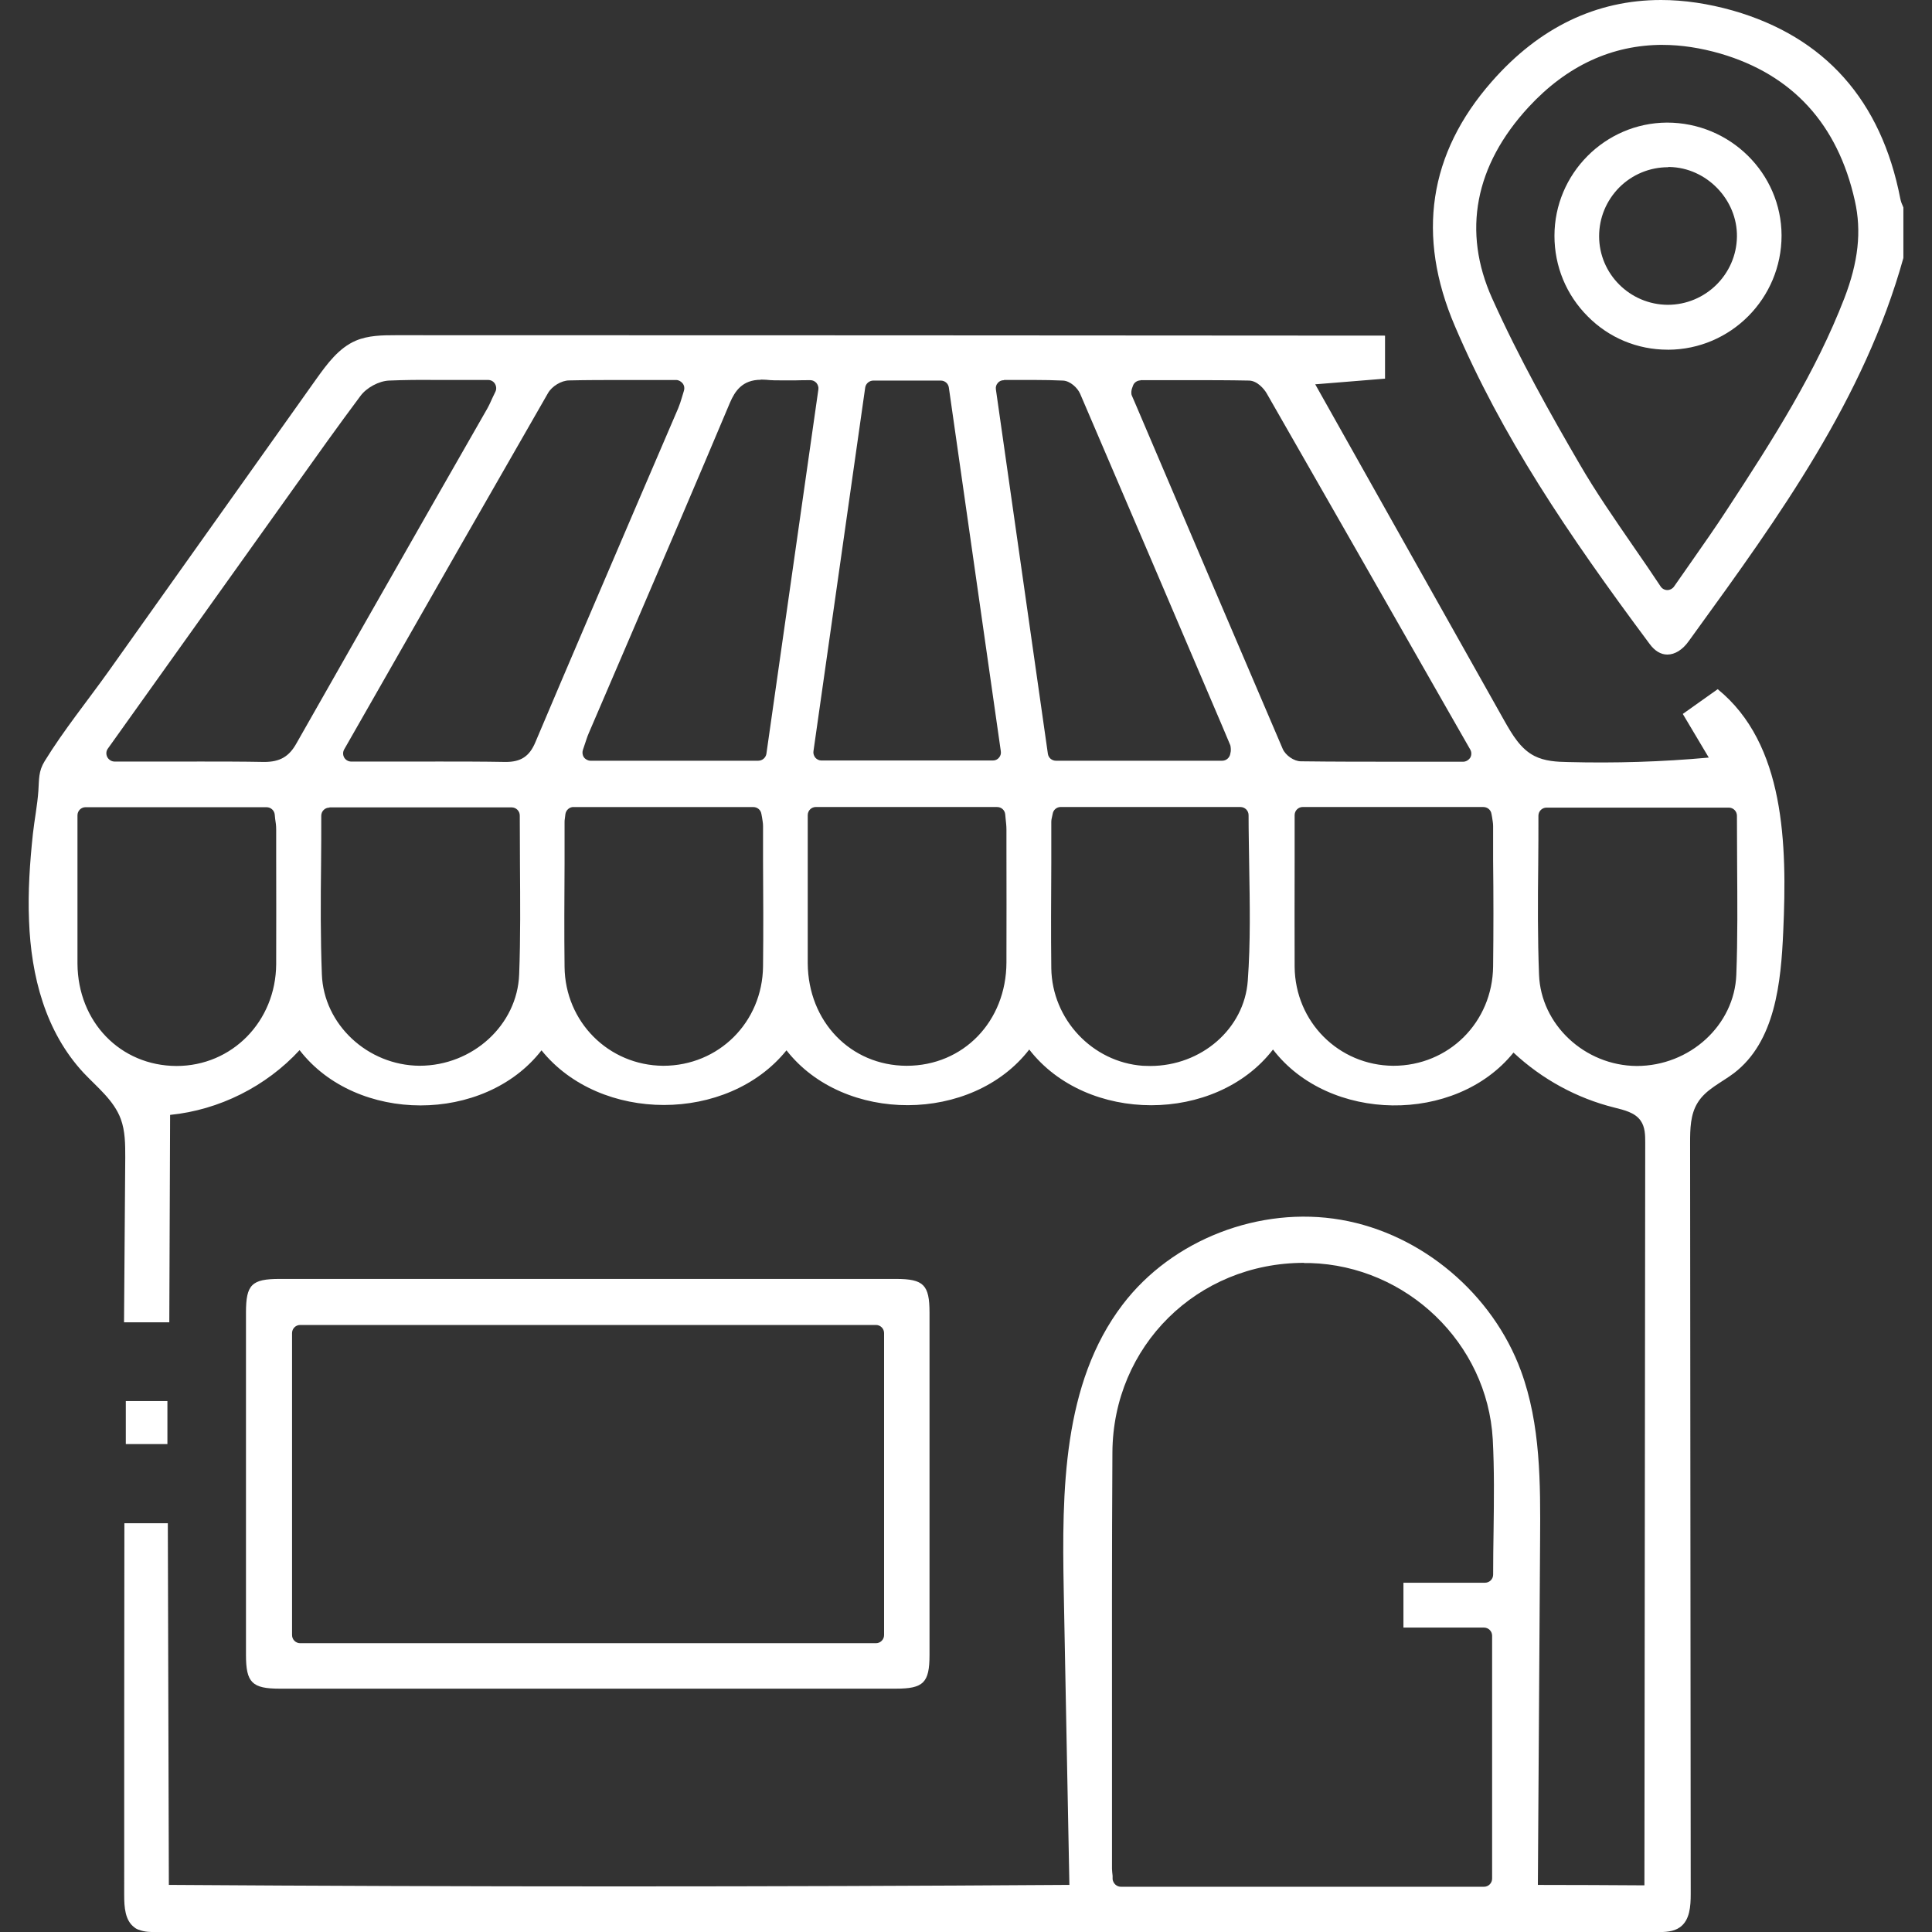
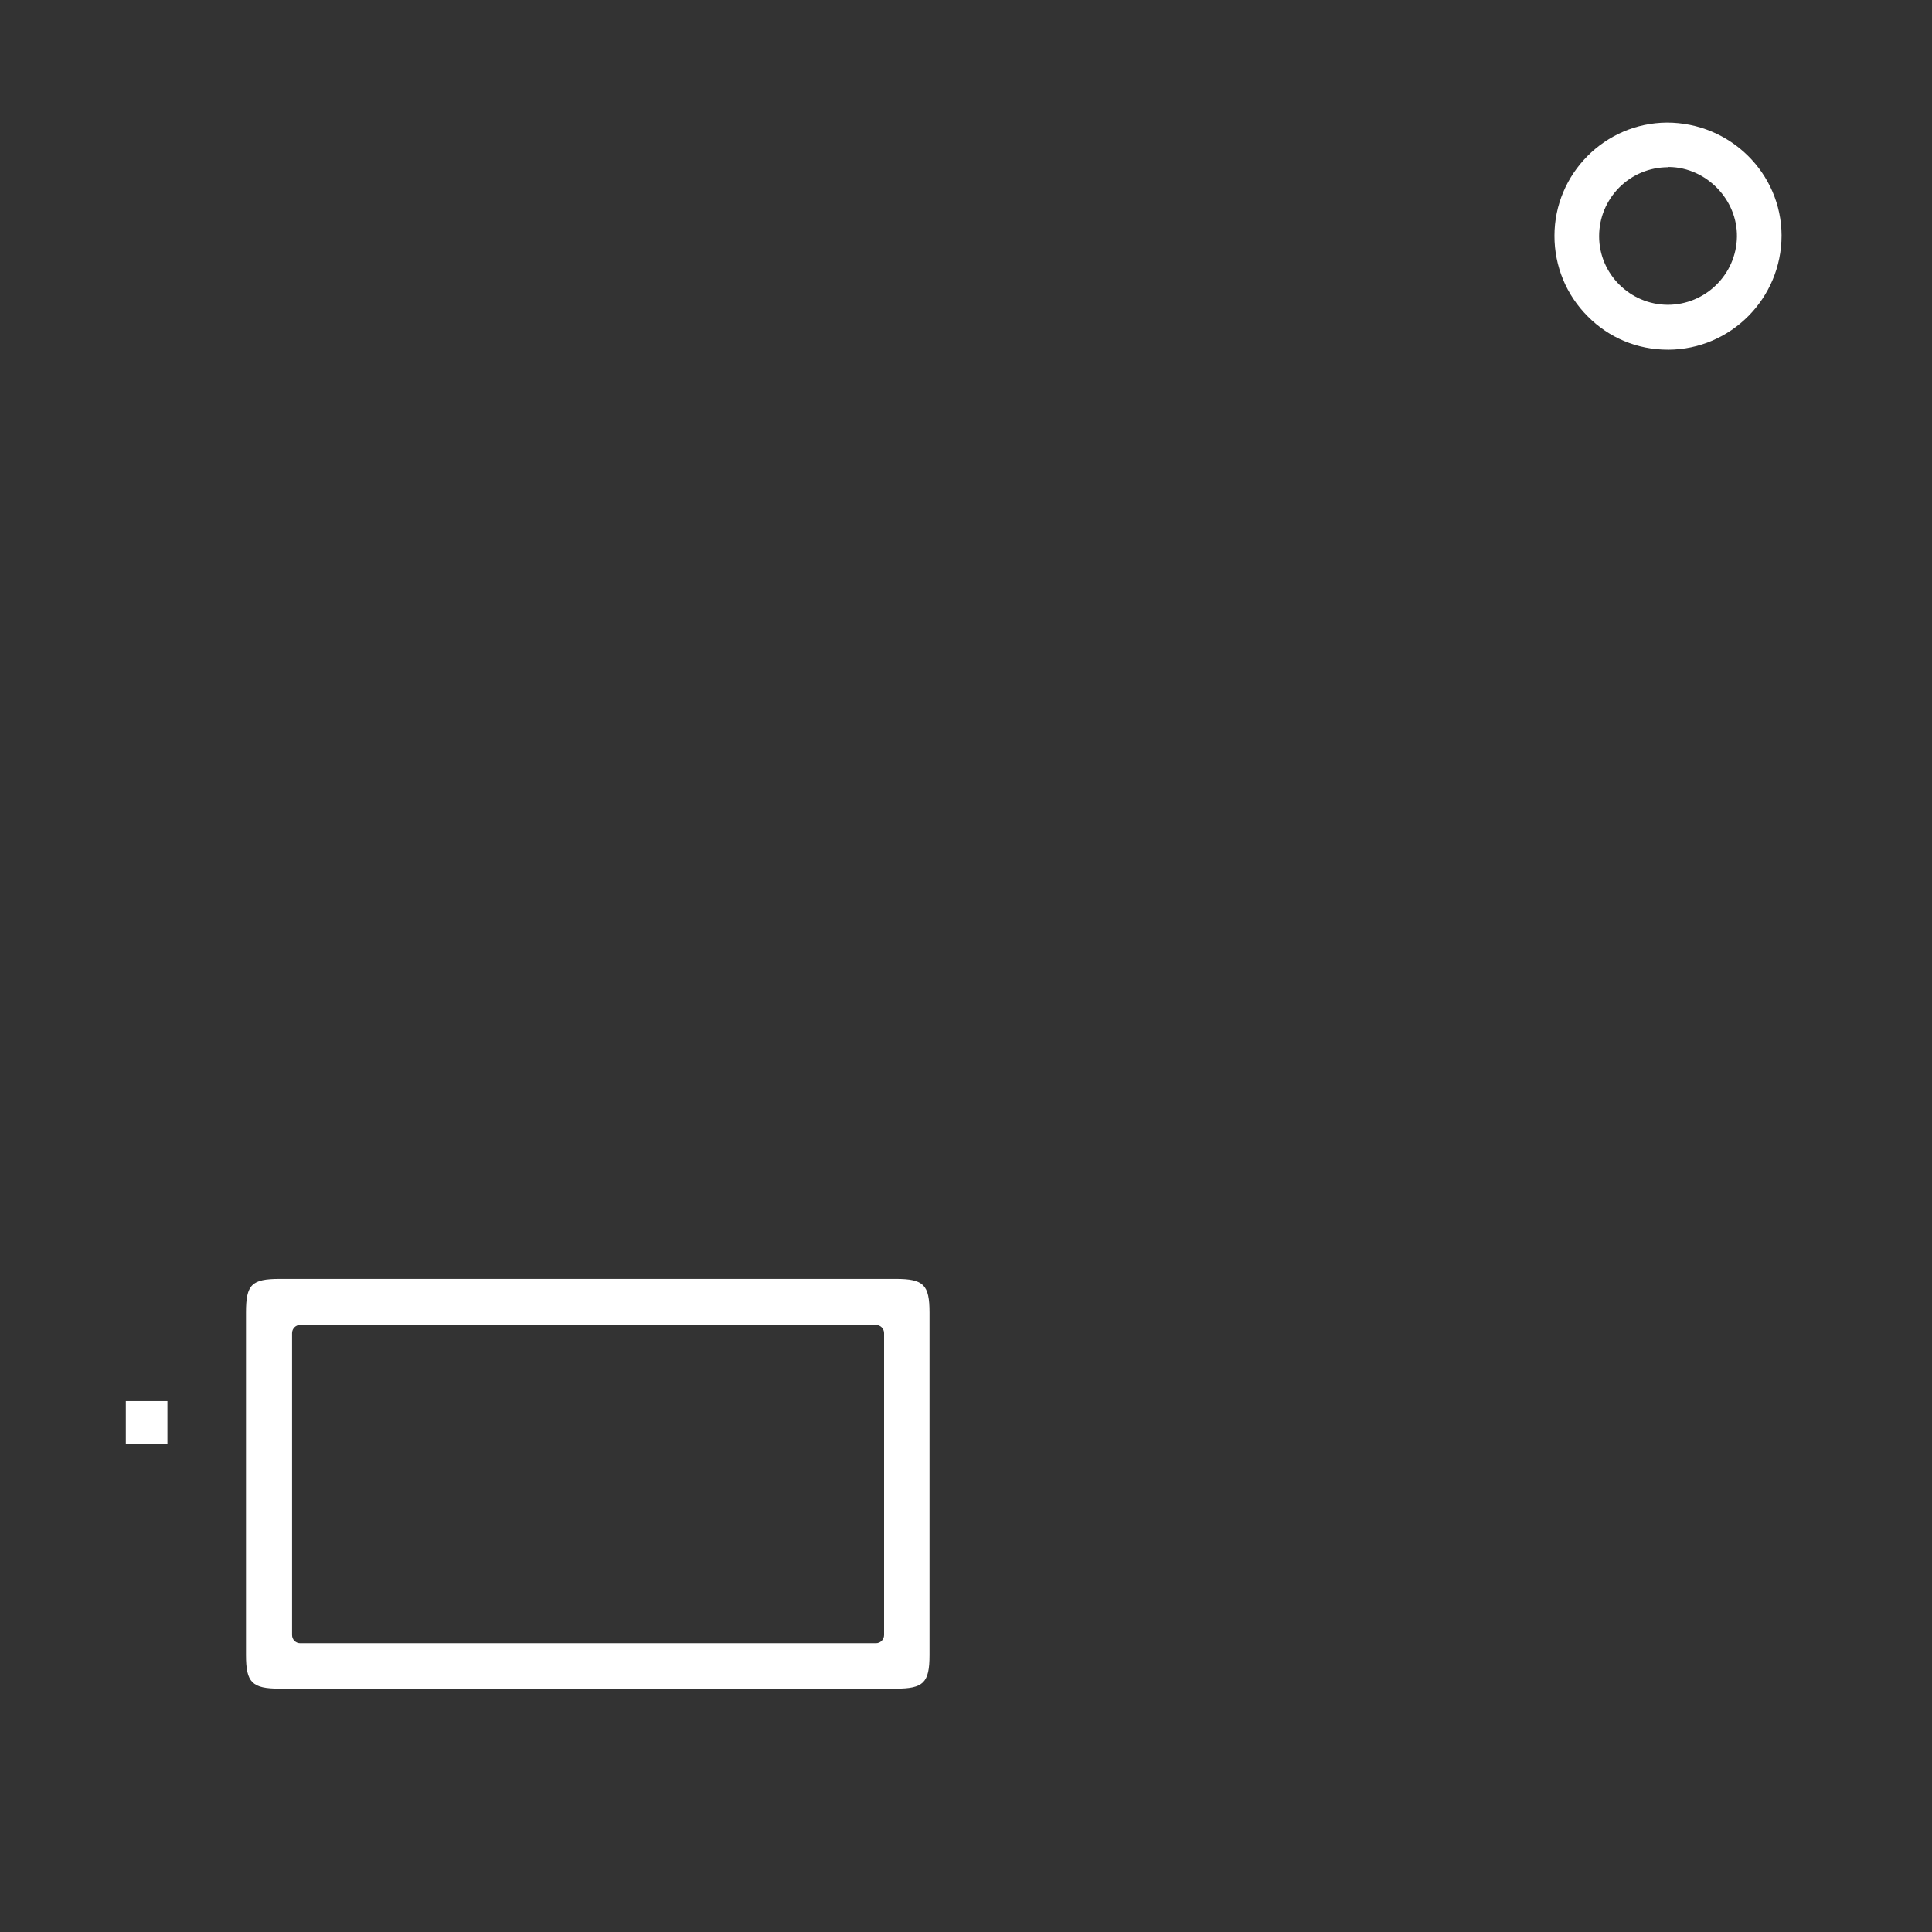
<svg xmlns="http://www.w3.org/2000/svg" fill="none" height="60" viewBox="0 0 60 60" width="60">
  <rect x="0" y="0" width="60" height="60" fill="#333333" stroke="none" />
  <g fill="#fff">
-     <path d="m4.304 59.931c-.05-.019-.095-.044-.132-.076-.29-.214-.315-.63-.315-.996 0-3.851 0-7.702.006-11.554h1.349c.013 3.744.019 7.488.032 11.232 9.322.063 18.645.063 27.967 0-.057-3.051-.12-6.101-.176-9.152-.057-3.076-.038-6.417 1.828-8.868 1.544-2.03 4.267-3.07 6.782-2.635s4.715 2.307 5.591 4.696c.611 1.664.605 3.486.593 5.257-.025 3.568-.044 7.135-.069 10.703 1.103 0 2.206.006 3.309.013.006-7.684.019-15.367.025-23.051 0-.239 0-.498-.145-.7-.176-.252-.517-.328-.813-.403-1.166-.29-2.25-.882-3.133-1.708-1.803 2.231-5.73 2.175-7.469-.095-1.778 2.307-5.786 2.307-7.57 0-1.771 2.294-5.755 2.307-7.539.025-1.828 2.263-5.786 2.263-7.608 0-1.771 2.282-5.748 2.282-7.513-.006-1.04 1.128-2.496 1.859-4.021 2.011l-.025 6.442h-1.406c.013-1.708.025-3.416.038-5.124 0-.404 0-.813-.139-1.191-.214-.58-.731-.983-1.153-1.431-1.191-1.28-1.633-3.013-1.696-4.727-.038-.901.025-1.803.12-2.698.05-.448.139-.889.17-1.336.025-.359 0-.605.195-.92.593-.964 1.33-1.872 1.986-2.792l5.975-8.408c.158-.227.321-.448.479-.674.334-.466.693-.958 1.223-1.185.385-.164.819-.17 1.242-.17 10.243 0 20.479.006 30.722.013v1.336c-.725.057-1.444.12-2.168.176 1.96 3.486 3.914 6.965 5.875 10.451.24.422.498.87.933 1.091.322.164.693.183 1.046.189 1.456.038 2.918-.006 4.368-.139-.271-.454-.536-.901-.807-1.355.359-.258.725-.511 1.084-.769 2.093 1.702 2.156 4.822 2.036 7.513-.069 1.607-.252 3.435-1.532 4.412-.391.296-.876.504-1.128.92-.227.366-.233.819-.233 1.248.006 7.772.013 15.55.019 23.322 0 .378-.025.813-.334 1.034-.202.145-.466.151-.712.151-15.525 0-31.049 0-46.58 0-.195 0-.397 0-.574-.076zm36.193-20.712c-3.316 0-5.931 2.584-5.95 5.887-.019 3.076-.013 6.146-.013 9.222v3.713c0 .069.013.139.019.214v.107c.019.132.126.233.258.233h11.276c.139 0 .252-.114.252-.252v-7.545c0-.139-.114-.252-.252-.252h-2.502v-1.393h2.534c.139 0 .252-.113.252-.252 0-.454.006-.901.013-1.343.013-.983.025-1.916-.025-2.862-.17-2.981-2.666-5.383-5.673-5.471h-.183zm-7.558-14.157c-.12 0-.227.088-.246.208l-.019.088c-.013.057-.025.107-.025.17v1.28c-.006 1.091-.013 2.175 0 3.265.025 1.582 1.273 2.912 2.843 3.026.076 0 .151.006.227.006 1.595 0 2.925-1.16 3.032-2.647.088-1.191.063-2.401.044-3.58-.006-.517-.019-1.04-.019-1.563 0-.139-.113-.252-.252-.252h-5.597zm-7.602 0c-.139 0-.252.113-.252.252v1.45 3.152c.013 1.809 1.33 3.177 3.07 3.183 1.765 0 3.095-1.38 3.101-3.208.006-1.198 0-2.401 0-3.599v-.529c0-.113-.013-.221-.025-.334l-.013-.139c-.013-.132-.12-.227-.252-.227zm-22.679.006c-.139 0-.252.113-.252.252v1.45 3.158c.013 1.809 1.33 3.171 3.076 3.177 1.727 0 3.082-1.387 3.095-3.158.006-1.122 0-2.25 0-3.372v-.813c0-.113-.013-.227-.032-.334l-.013-.132c-.013-.126-.12-.227-.252-.227zm37.8-.006c-.139 0-.252.113-.252.252v1.475c0 1.097-.006 2.168 0 3.24.019 1.708 1.368 3.057 3.063 3.07 1.727 0 3.082-1.355 3.101-3.088.013-1.097.013-2.2 0-3.297v-1.065c0-.088-.019-.176-.032-.271l-.019-.101c-.019-.126-.126-.214-.252-.214h-5.622zm-22.647 0c-.126 0-.233.095-.252.221l-.013.107c-.013.069-.013.114-.013.158v1.273c-.006 1.072-.013 2.137 0 3.208.019 1.708 1.368 3.057 3.063 3.07 1.727 0 3.082-1.355 3.101-3.088.013-1.097.006-2.194 0-3.29v-1.071c0-.088-.019-.183-.032-.271l-.019-.101c-.019-.126-.126-.214-.252-.214h-5.591zm30.218.019c-.139 0-.252.113-.252.252 0 .504 0 1.008-.006 1.513-.013 1.122-.019 2.282.025 3.423.057 1.551 1.418 2.824 3.032 2.836 1.658 0 3.038-1.273 3.095-2.836.044-1.135.032-2.301.025-3.423 0-.504-.006-1.009-.006-1.513 0-.139-.114-.252-.252-.252zm-37.8 0c-.139 0-.252.113-.252.252 0 .51 0 1.015-.006 1.513-.013 1.122-.019 2.282.025 3.416.057 1.551 1.418 2.824 3.032 2.836 1.658 0 3.038-1.273 3.095-2.836.044-1.135.032-2.294.025-3.423 0-.504-.006-1.009-.006-1.513 0-.139-.114-.252-.252-.252h-5.654zm-4.116-1.431c.706 0 1.399 0 2.093.013.492 0 .775-.17 1.002-.58 1.418-2.502 2.849-5.005 4.274-7.507l1.651-2.887c.057-.101.107-.214.164-.34l.088-.183c.038-.076.032-.17-.013-.246-.044-.076-.126-.12-.214-.12h-1.67c-.473-.006-.939 0-1.406.019-.315.013-.7.221-.889.479-.693.927-1.361 1.866-2.03 2.805l-5.812 8.144c-.057.076-.063.176-.019.265.044.082.132.139.227.139h2.559zm7.406 0c.738 0 1.462 0 2.187.013.473 0 .738-.176.92-.611 1.053-2.49 2.124-4.979 3.189-7.469l1.248-2.906c.044-.107.082-.221.12-.353l.057-.189c.025-.076.013-.158-.038-.227-.051-.063-.126-.107-.202-.107h-1.651c-.561 0-1.116 0-1.67.013-.246 0-.542.183-.662.397-1.815 3.158-3.624 6.322-5.471 9.562l-.857 1.5c-.044.076-.044.176 0 .252.044.076.126.126.221.126h2.616zm21.904-11.837c-.107 0-.208.069-.239.17l-.025.069c-.025.063-.038.176-.006.239l.101.233c1.525 3.58 3.051 7.16 4.582 10.734.088.202.353.385.561.385 1.021.013 2.042.013 3.088.013h1.954c.088 0 .17-.05.221-.126.044-.076.044-.176 0-.252l-.681-1.191c-1.91-3.347-3.769-6.606-5.641-9.871-.076-.132-.29-.391-.548-.397-.63-.013-1.261-.013-1.885-.013h-1.488zm-4.248-.006c-.076 0-.145.032-.189.088-.05.057-.069.126-.057.202l1.614 11.314c.019.126.126.214.252.214h5.162c.126 0 .233-.095.252-.221l.013-.069c.006-.05 0-.145-.013-.189l-.252-.599c-1.469-3.442-2.937-6.883-4.412-10.318-.082-.189-.315-.403-.536-.41-.284-.013-.574-.019-.864-.019h-.958zm-7.545-.013c-.58 0-.807.359-.958.706-1.04 2.471-2.099 4.942-3.158 7.406l-1.229 2.862c-.05.114-.082.227-.126.353l-.057.17c-.025.076-.013.164.032.227.044.063.126.107.202.107h5.213c.126 0 .233-.095.252-.214l1.614-11.314c.013-.069-.013-.145-.057-.202-.051-.057-.12-.088-.189-.088-.164 0-.315 0-.473.006-.139 0-.277 0-.41 0-.17 0-.334 0-.498-.019-.057 0-.114-.006-.164-.006zm3.492.025c-.126 0-.233.095-.252.214l-1.607 11.295c-.013.069.013.145.057.202.051.057.12.088.189.088h5.326c.076 0 .145-.032.189-.088.05-.057.069-.126.057-.202l-1.614-11.295c-.019-.126-.126-.214-.252-.214h-2.099z" />
-     <path d="m51.78 20.328c-.202 0-.391-.114-.548-.328-2.578-3.46-4.595-6.467-6.051-9.877-1.198-2.805-.813-5.358 1.147-7.589 1.475-1.683 3.246-2.534 5.257-2.534.719 0 1.469.113 2.231.328 2.855.819 4.608 2.786 5.2 5.843.019.095.05.17.082.24l.013.032v1.569c-1.216 4.374-3.877 8.049-6.448 11.598l-.214.296c-.195.277-.435.422-.668.422zm-.139-18.935c-1.582 0-2.981.649-4.166 1.929-1.677 1.815-2.067 3.87-1.135 5.944.832 1.853 1.834 3.631 2.704 5.125.517.895 1.097 1.727 1.708 2.616.271.391.548.794.819 1.204.044.069.126.114.208.114s.158-.038.208-.107l.555-.794c.378-.542.738-1.053 1.078-1.576 1.475-2.25 2.773-4.299 3.656-6.581.435-1.128.542-2.086.328-3.032-.529-2.376-1.935-3.914-4.173-4.57-.611-.176-1.216-.271-1.796-.271z" />
    <path d="m8.685 52.443c-.857 0-1.046-.189-1.046-1.046 0-3.542 0-7.085 0-10.633 0-.87.176-1.046 1.046-1.046h19.136c.864 0 1.046.183 1.046 1.046v10.633c0 .864-.189 1.046-1.046 1.046zm.637-11.295c-.139 0-.252.113-.252.252v9.379c0 .139.113.252.252.252h17.882c.139 0 .252-.114.252-.252v-9.379c0-.139-.113-.252-.252-.252z" />
    <path d="m5.199 43.511h-1.292v1.336h1.292z" />
    <path d="m51.792 10.86c-.939 0-1.822-.366-2.483-1.034-.668-.668-1.034-1.557-1.034-2.502 0-1.929 1.569-3.505 3.492-3.517 1.967 0 3.555 1.576 3.561 3.505 0 1.954-1.576 3.542-3.523 3.549zm.013-5.667c-.574 0-1.116.227-1.519.63-.403.41-.624.945-.624 1.513 0 1.172.958 2.124 2.131 2.13 1.172 0 2.131-.945 2.149-2.112.019-1.153-.946-2.149-2.099-2.168h-.032z" />
  </g>
</svg>